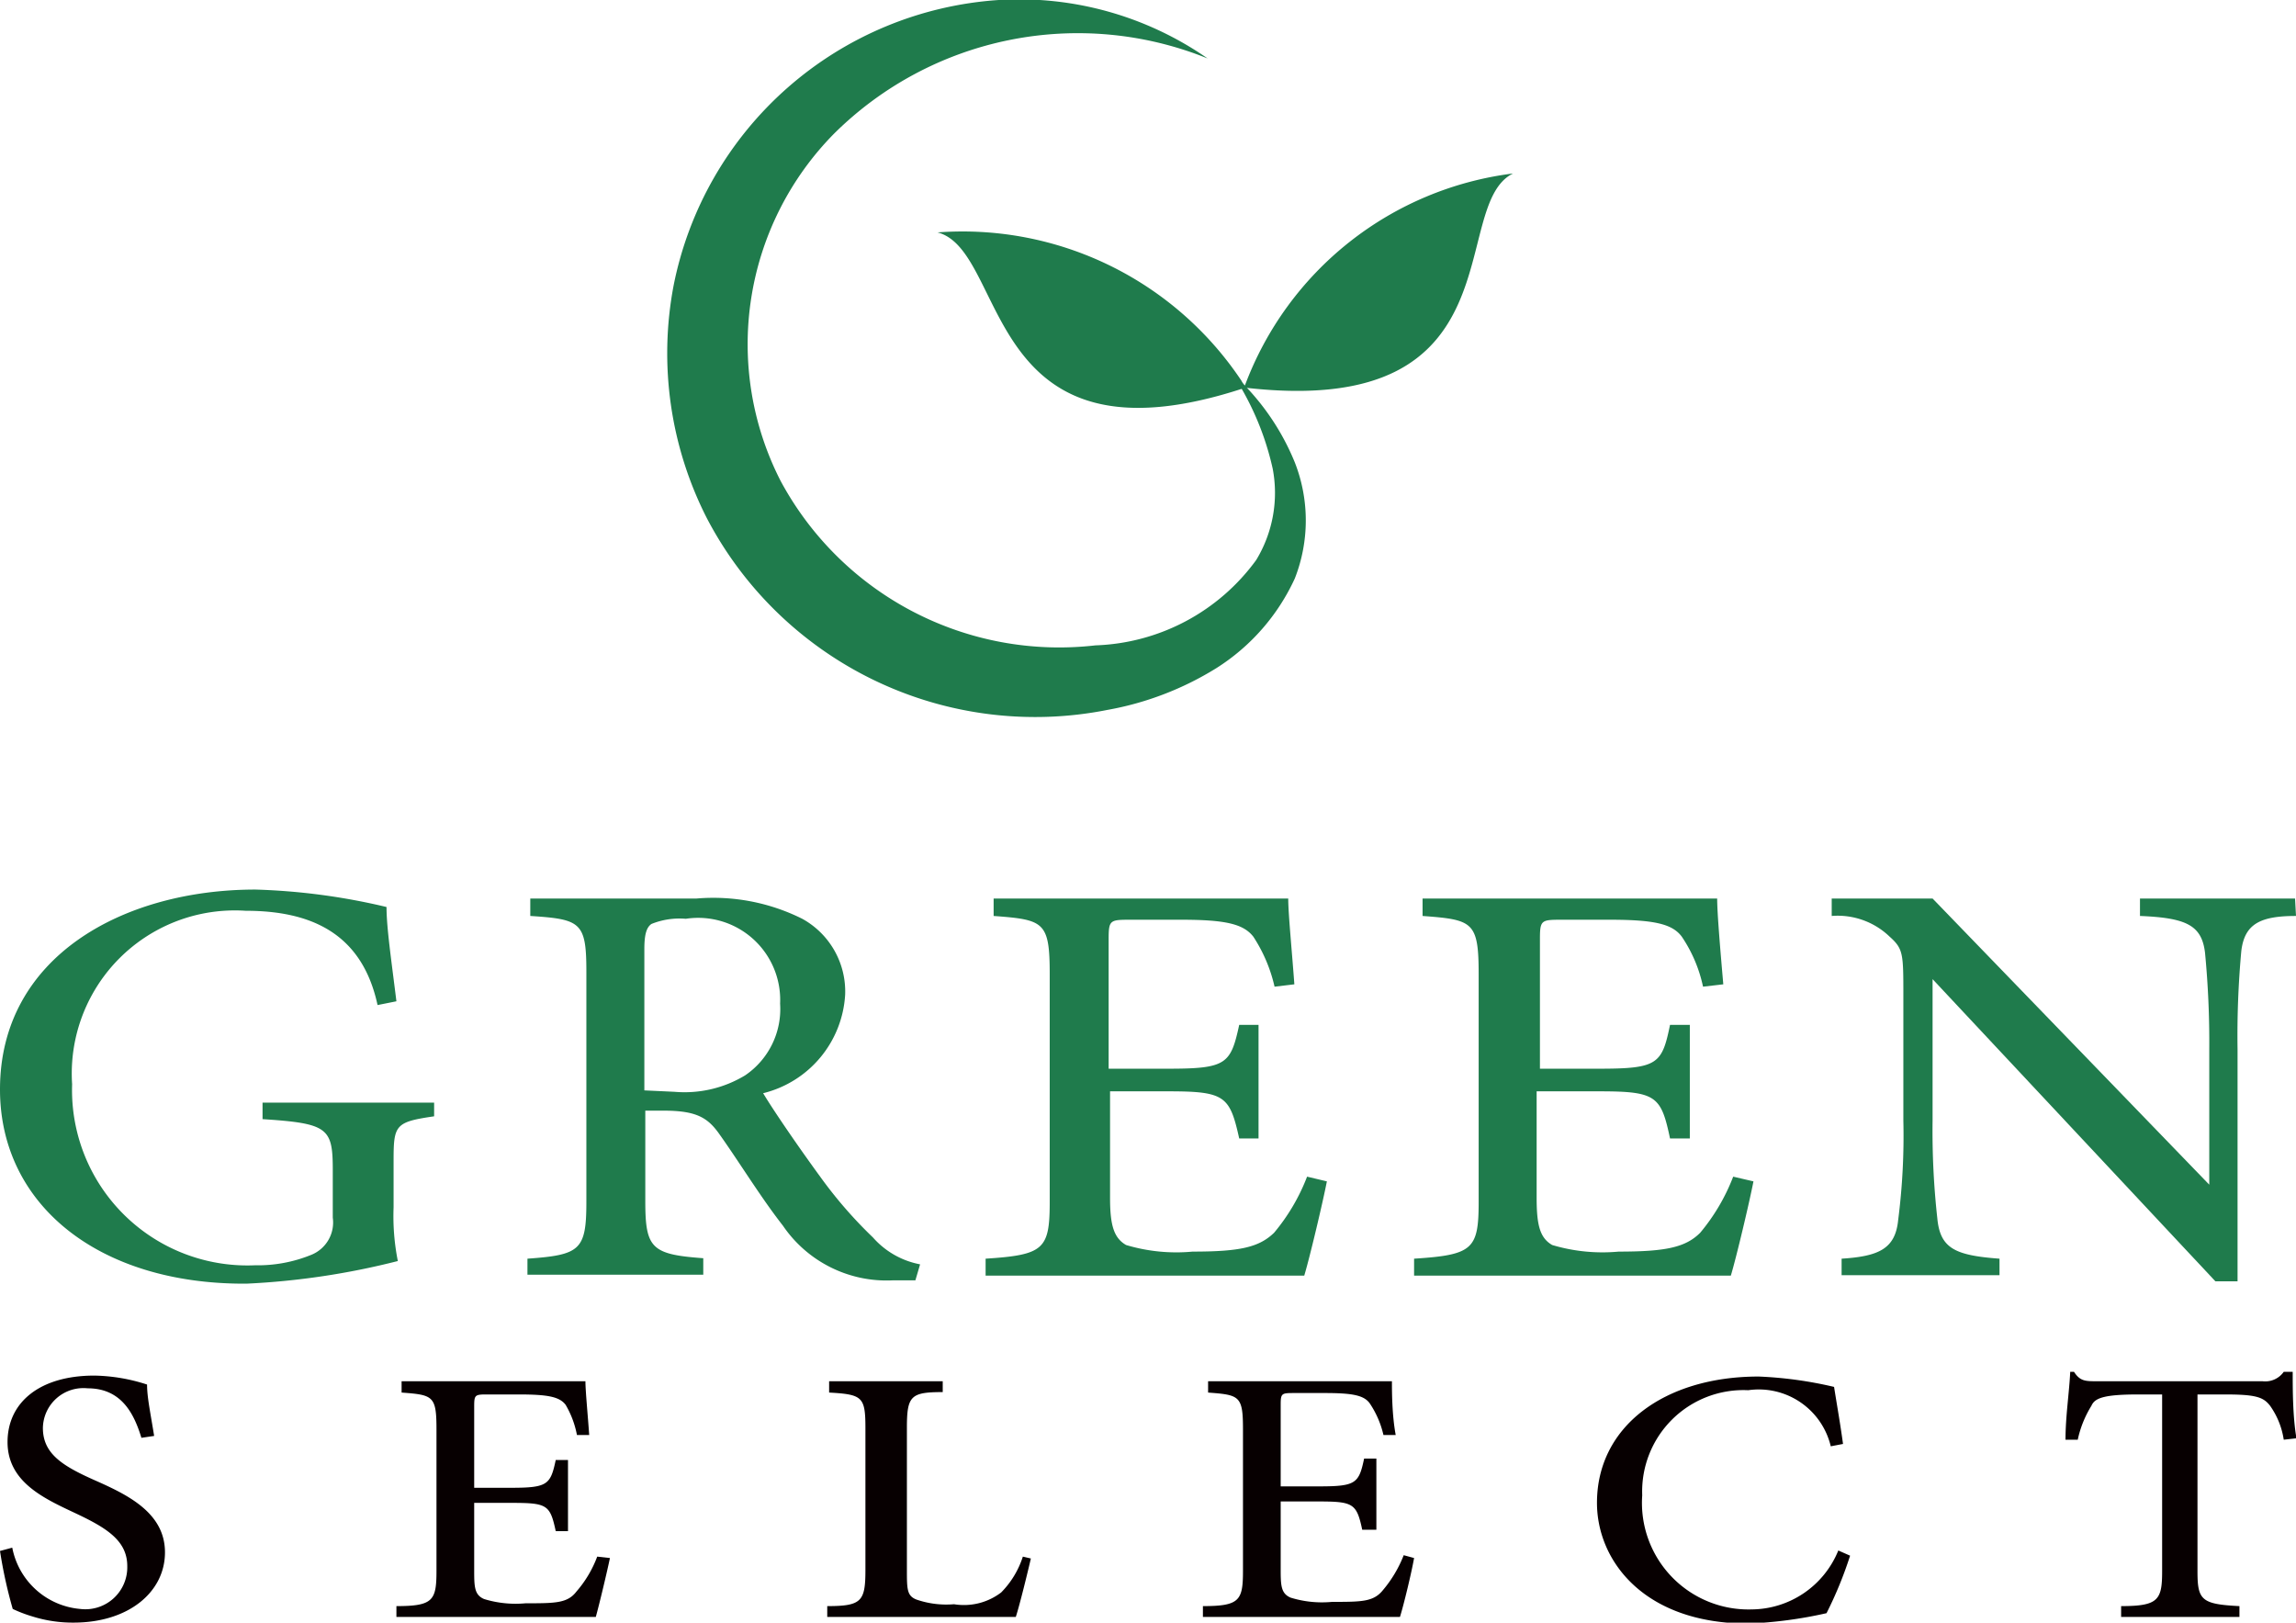
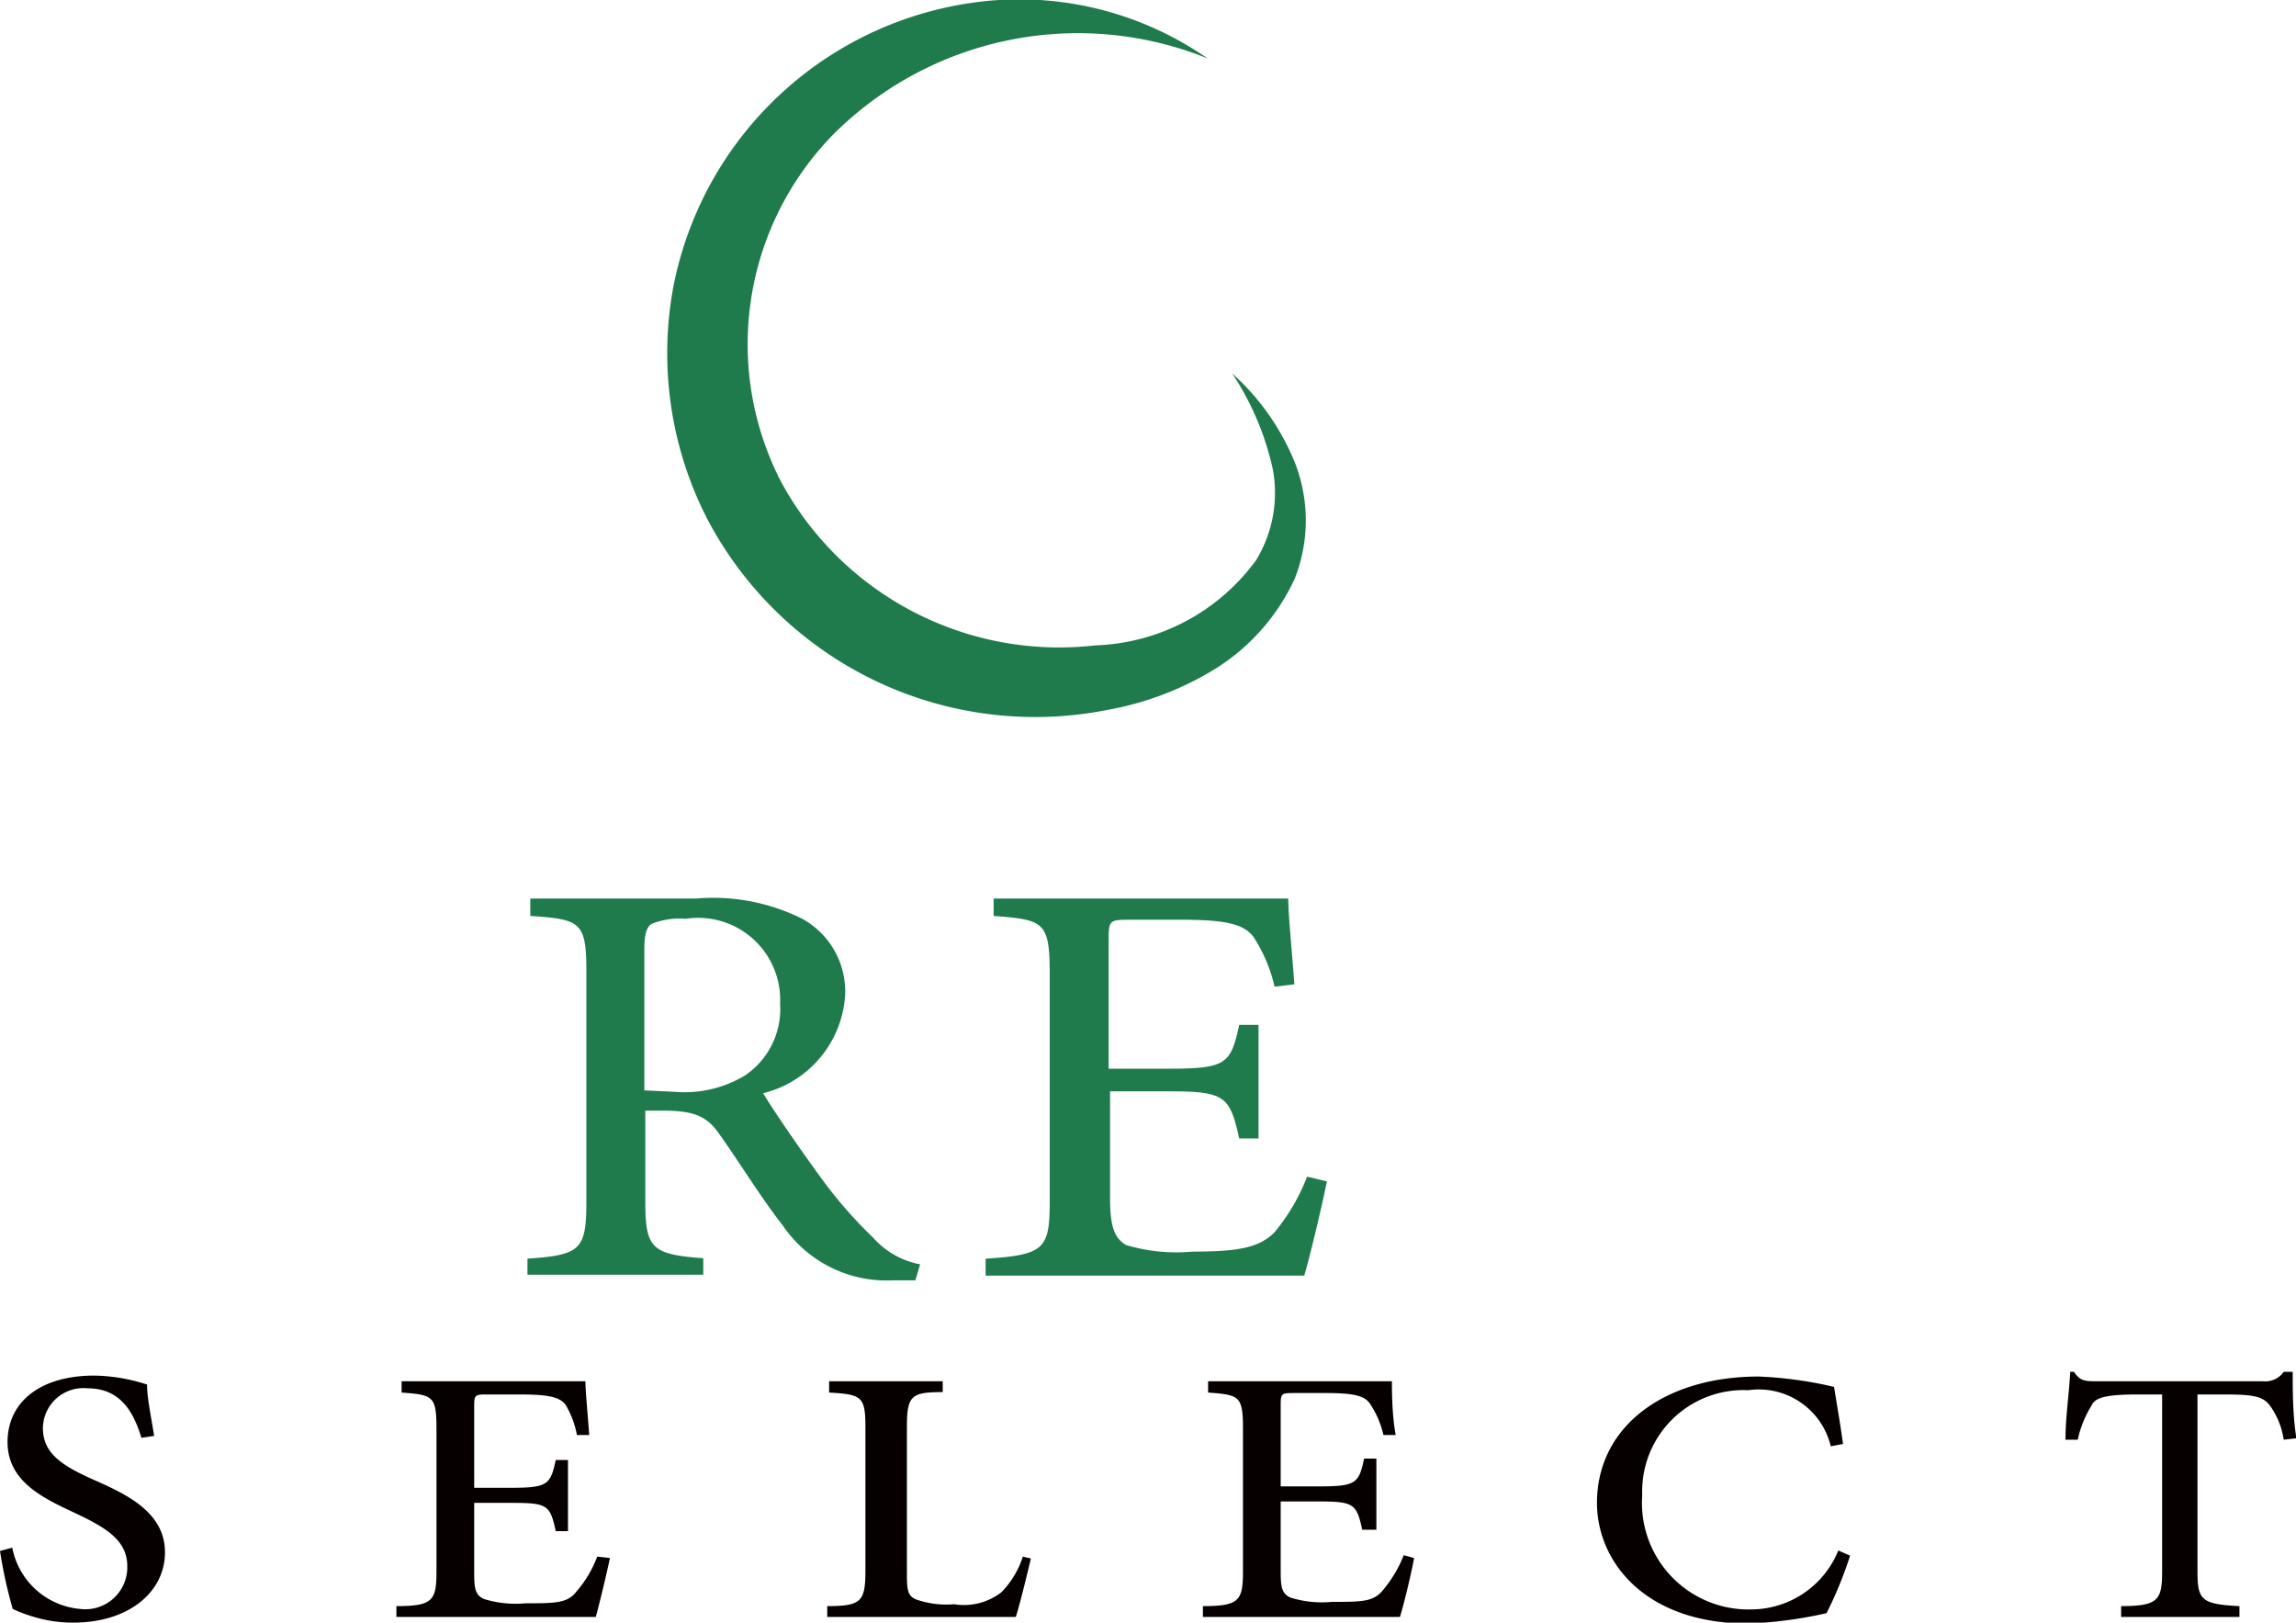
<svg xmlns="http://www.w3.org/2000/svg" viewBox="0 0 48.71 34.42">
  <defs>
    <style>.cls-1{fill:#1f7b4c;}.cls-2{fill:#070001;}</style>
  </defs>
  <g id="レイヤー_2" data-name="レイヤー 2">
    <g id="LOGO">
-       <path class="cls-1" d="M9.21,23.68c-.82.12-.86.18-.86.93v1a4.88,4.88,0,0,0,.09,1.14,16,16,0,0,1-3.21.48C2.1,27.25,0,25.56,0,23.11c0-2.82,2.62-4.24,5.42-4.24a13.66,13.66,0,0,1,2.78.37c0,.43.1,1.11.21,2l-.4.08c-.33-1.53-1.42-2-2.8-2A3.46,3.46,0,0,0,1.53,23a3.72,3.72,0,0,0,3.88,3.84,3,3,0,0,0,1.19-.22.74.74,0,0,0,.46-.79v-1c0-.9-.09-1-1.49-1.09v-.35H9.21Z" />
      <path class="cls-1" d="M19.42,27.16l-.49,0A2.66,2.66,0,0,1,16.61,26c-.47-.6-.92-1.34-1.34-1.93-.25-.36-.49-.51-1.19-.51h-.39v1.92c0,1,.13,1.13,1.23,1.21v.35H11.19V26.7c1.12-.08,1.25-.18,1.25-1.21V20.61c0-1.05-.12-1.11-1.19-1.18v-.37h3.53a4.22,4.22,0,0,1,2.24.43,1.76,1.76,0,0,1,.91,1.61,2.29,2.29,0,0,1-1.74,2.09c.24.4.8,1.21,1.21,1.77a9.38,9.38,0,0,0,1.12,1.29,1.77,1.77,0,0,0,1,.57Zm-5.11-4a2.48,2.48,0,0,0,1.5-.35,1.7,1.7,0,0,0,.74-1.52,1.74,1.74,0,0,0-2-1.8,1.59,1.59,0,0,0-.73.11c-.1.07-.15.21-.15.53v3Z" />
      <path class="cls-1" d="M28.15,25.06c-.09.46-.36,1.6-.48,2H20.91V26.7c1.24-.08,1.36-.2,1.36-1.21V20.67c0-1.12-.12-1.16-1.19-1.24v-.37h6.25c0,.32.08,1.13.13,1.82l-.42.05a3.25,3.25,0,0,0-.45-1.06c-.21-.27-.59-.36-1.53-.36H24c-.45,0-.48,0-.48.41v2.75h1.27c1.23,0,1.32-.1,1.5-.93h.41v2.41h-.41c-.2-.9-.3-1-1.5-1H23.55v2.26c0,.58.08.85.34,1a3.71,3.71,0,0,0,1.41.14c1,0,1.41-.09,1.73-.4a4.19,4.19,0,0,0,.7-1.19Z" />
-       <path class="cls-1" d="M37.2,25.06c-.09.46-.36,1.6-.48,2H30V26.7c1.25-.08,1.37-.2,1.37-1.21V20.67c0-1.12-.12-1.16-1.19-1.24v-.37h6.25c0,.32.07,1.13.13,1.82l-.43.05a3,3,0,0,0-.45-1.06c-.2-.27-.58-.36-1.53-.36h-1c-.45,0-.48,0-.48.41v2.75h1.26c1.24,0,1.33-.1,1.5-.93h.42v2.41h-.42c-.19-.9-.29-1-1.5-1H32.6v2.26c0,.58.07.85.33,1a3.73,3.73,0,0,0,1.41.14c1,0,1.42-.09,1.73-.4a4.19,4.19,0,0,0,.7-1.19Z" />
-       <path class="cls-1" d="M48.71,19.43c-.76,0-1.09.17-1.16.74a19.73,19.73,0,0,0-.08,2.09v4.92H47L41,20.77h0v3a16.87,16.87,0,0,0,.1,2.07c.06.64.37.79,1.32.86v.35H39.07V26.7c.79-.05,1.14-.21,1.2-.82a14,14,0,0,0,.11-2.11V21.13c0-.9,0-1-.29-1.26a1.59,1.59,0,0,0-1.23-.44v-.37H41l5.87,6.07h0V22.26a19.93,19.93,0,0,0-.09-2.05c-.07-.58-.39-.74-1.38-.78v-.37h3.29Z" />
      <path class="cls-2" d="M3,30.5c-.15-.49-.41-1.05-1.14-1.05a.86.86,0,0,0-.95.84c0,.54.4.8,1.1,1.11s1.49.69,1.49,1.53-.77,1.49-1.94,1.49a2.85,2.85,0,0,1-.87-.13,2.92,2.92,0,0,1-.42-.16A9.92,9.92,0,0,1,0,32.9l.26-.07a1.61,1.61,0,0,0,1.44,1.3.89.89,0,0,0,1-.91c0-.55-.46-.82-1.12-1.13S.16,31.43.16,30.59.84,29.18,2,29.18a3.8,3.8,0,0,1,1.12.19c0,.27.07.59.15,1.09Z" />
      <path class="cls-2" d="M12.94,33.05c-.06.29-.23,1-.3,1.25H8.41v-.23c.78,0,.85-.12.85-.75v-3c0-.71-.07-.73-.74-.78V29.3h3.9c0,.2.05.71.08,1.14l-.26,0A2,2,0,0,0,12,29.8c-.13-.17-.37-.22-1-.22h-.64c-.28,0-.3,0-.3.25v1.73h.79c.77,0,.83-.07.94-.59h.26v1.51h-.26c-.12-.56-.18-.6-.94-.6h-.79v1.41c0,.36,0,.54.21.63a2.28,2.28,0,0,0,.88.09c.63,0,.89,0,1.08-.25a2.41,2.41,0,0,0,.44-.74Z" />
      <path class="cls-2" d="M21.87,33.06c-.06.26-.24,1-.32,1.24h-4v-.23c.73,0,.81-.1.81-.77v-3c0-.67-.06-.72-.77-.76V29.3H20v.23c-.68,0-.76.08-.76.76v3c0,.42,0,.56.2.64a1.94,1.94,0,0,0,.8.1,1.3,1.3,0,0,0,1-.25,1.91,1.91,0,0,0,.46-.76Z" />
      <path class="cls-2" d="M30,33.05c-.05.29-.22,1-.3,1.25H25.52v-.23c.78,0,.85-.12.85-.75v-3c0-.71-.07-.73-.74-.78V29.3h3.9c0,.2,0,.71.08,1.14l-.26,0a2,2,0,0,0-.29-.67c-.12-.17-.36-.22-.95-.22h-.64c-.28,0-.3,0-.3.25v1.73H28c.77,0,.83-.07.94-.59h.26v1.51H28.9c-.12-.56-.19-.6-.94-.6h-.79v1.41c0,.36,0,.54.21.63a2.25,2.25,0,0,0,.88.09c.63,0,.88,0,1.08-.25a2.62,2.62,0,0,0,.44-.74Z" />
      <path class="cls-2" d="M39.25,33a8.33,8.33,0,0,1-.5,1.22,9.16,9.16,0,0,1-1.66.22c-2.22,0-3.21-1.34-3.21-2.56,0-1.62,1.43-2.68,3.43-2.68a8.45,8.45,0,0,1,1.6.22c.07.44.13.77.19,1.21l-.26.05a1.57,1.57,0,0,0-1.75-1.19,2.15,2.15,0,0,0-2.25,2.23,2.26,2.26,0,0,0,2.32,2.42A2,2,0,0,0,39,32.89Z" />
      <path class="cls-2" d="M48.45,30.54a1.67,1.67,0,0,0-.29-.72c-.14-.18-.29-.24-.95-.24h-.59v3.75c0,.61.08.7.89.74v.23H45v-.23c.79,0,.87-.13.87-.74V29.58h-.5c-.75,0-.93.08-1,.24a2.26,2.26,0,0,0-.29.72h-.26c0-.5.08-1,.1-1.44H44c.13.2.24.2.49.2H48a.48.48,0,0,0,.45-.2h.19c0,.36,0,.95.08,1.41Z" />
      <path class="cls-1" d="M26.14,7.92a5.14,5.14,0,0,1,1.33,1.89,3.37,3.37,0,0,1,0,2.46,4.44,4.44,0,0,1-1.66,1.9,6.57,6.57,0,0,1-2.32.89A7.86,7.86,0,0,1,15,11a7.7,7.7,0,0,1-.71-4.94A7.54,7.54,0,0,1,21.19,0a7,7,0,0,1,4.43,1.24A7.34,7.34,0,0,0,17.7,2.83a6.36,6.36,0,0,0-1.14,7.37,6.71,6.71,0,0,0,6.68,3.49,4.4,4.4,0,0,0,3.41-1.81A2.74,2.74,0,0,0,27,9.94,6,6,0,0,0,26.14,7.92Z" />
-       <path class="cls-1" d="M32.1,3.68c-1.39.68.16,5.19-5.63,4.55H26.4c-5.58,1.84-5-2.91-6.51-3.3a7.11,7.11,0,0,1,6.45,3.15.36.36,0,0,0,.07.1h0A7,7,0,0,1,32.1,3.68Z" />
    </g>
  </g>
</svg>